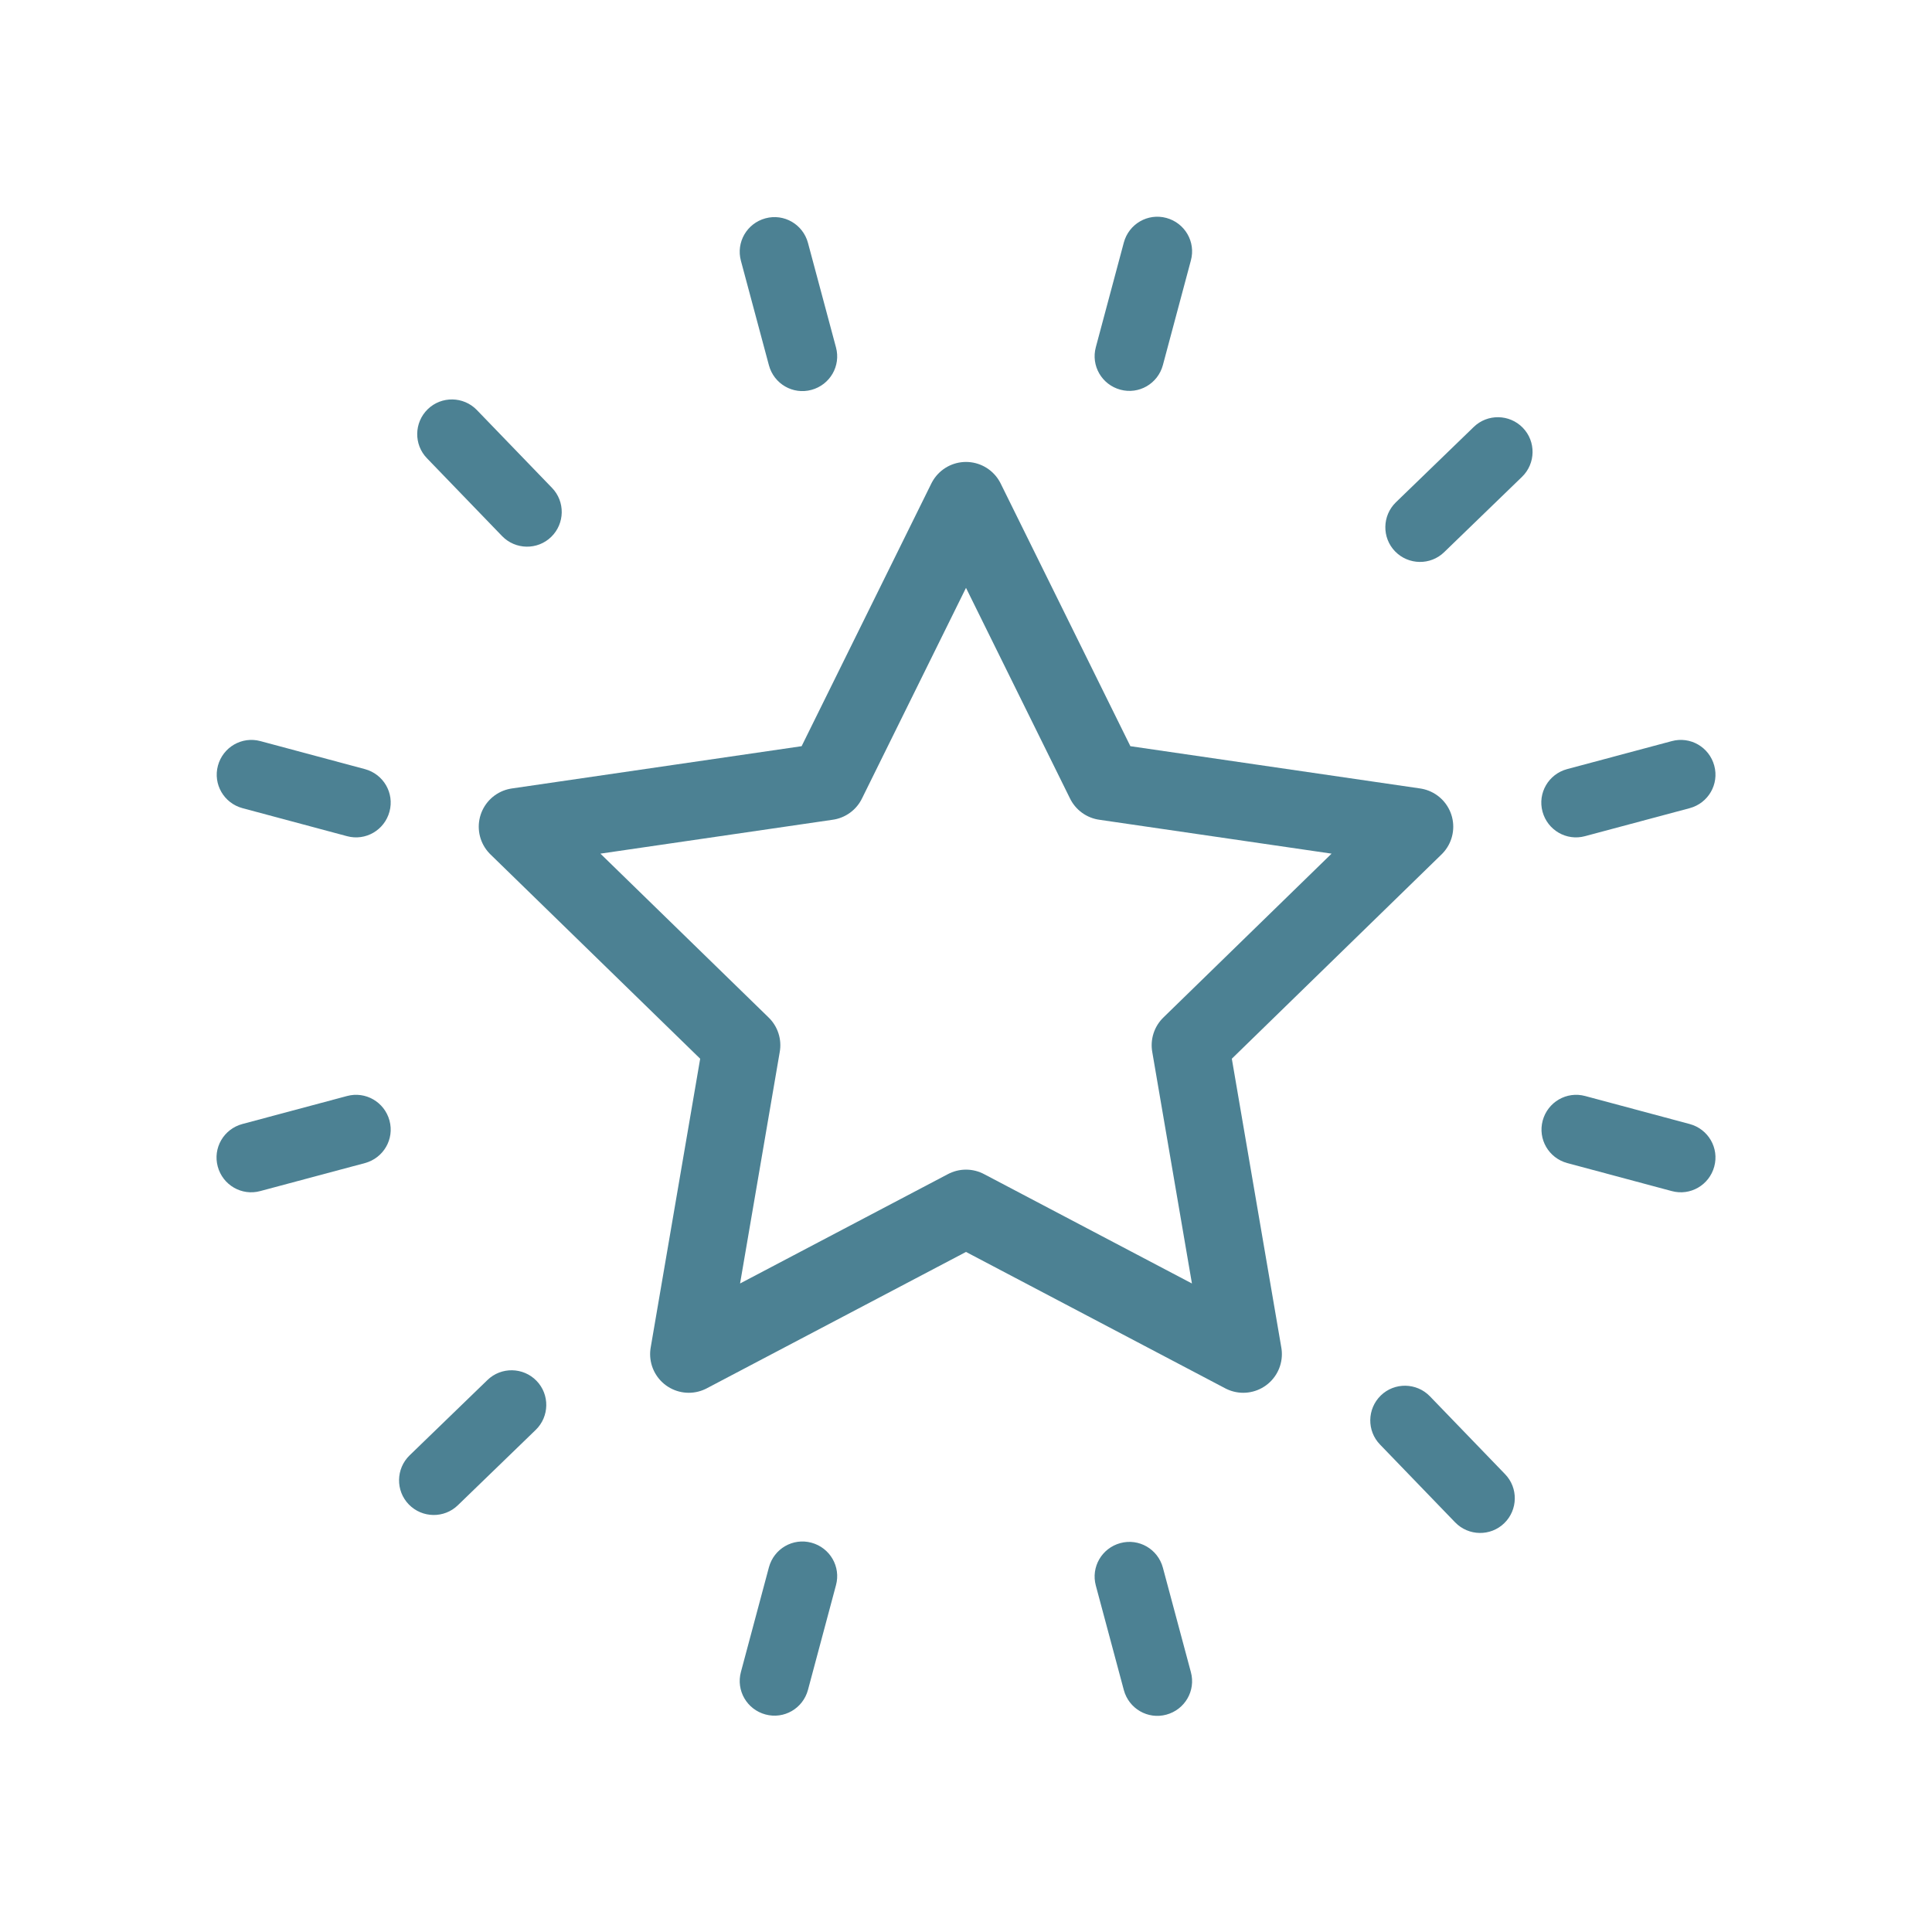
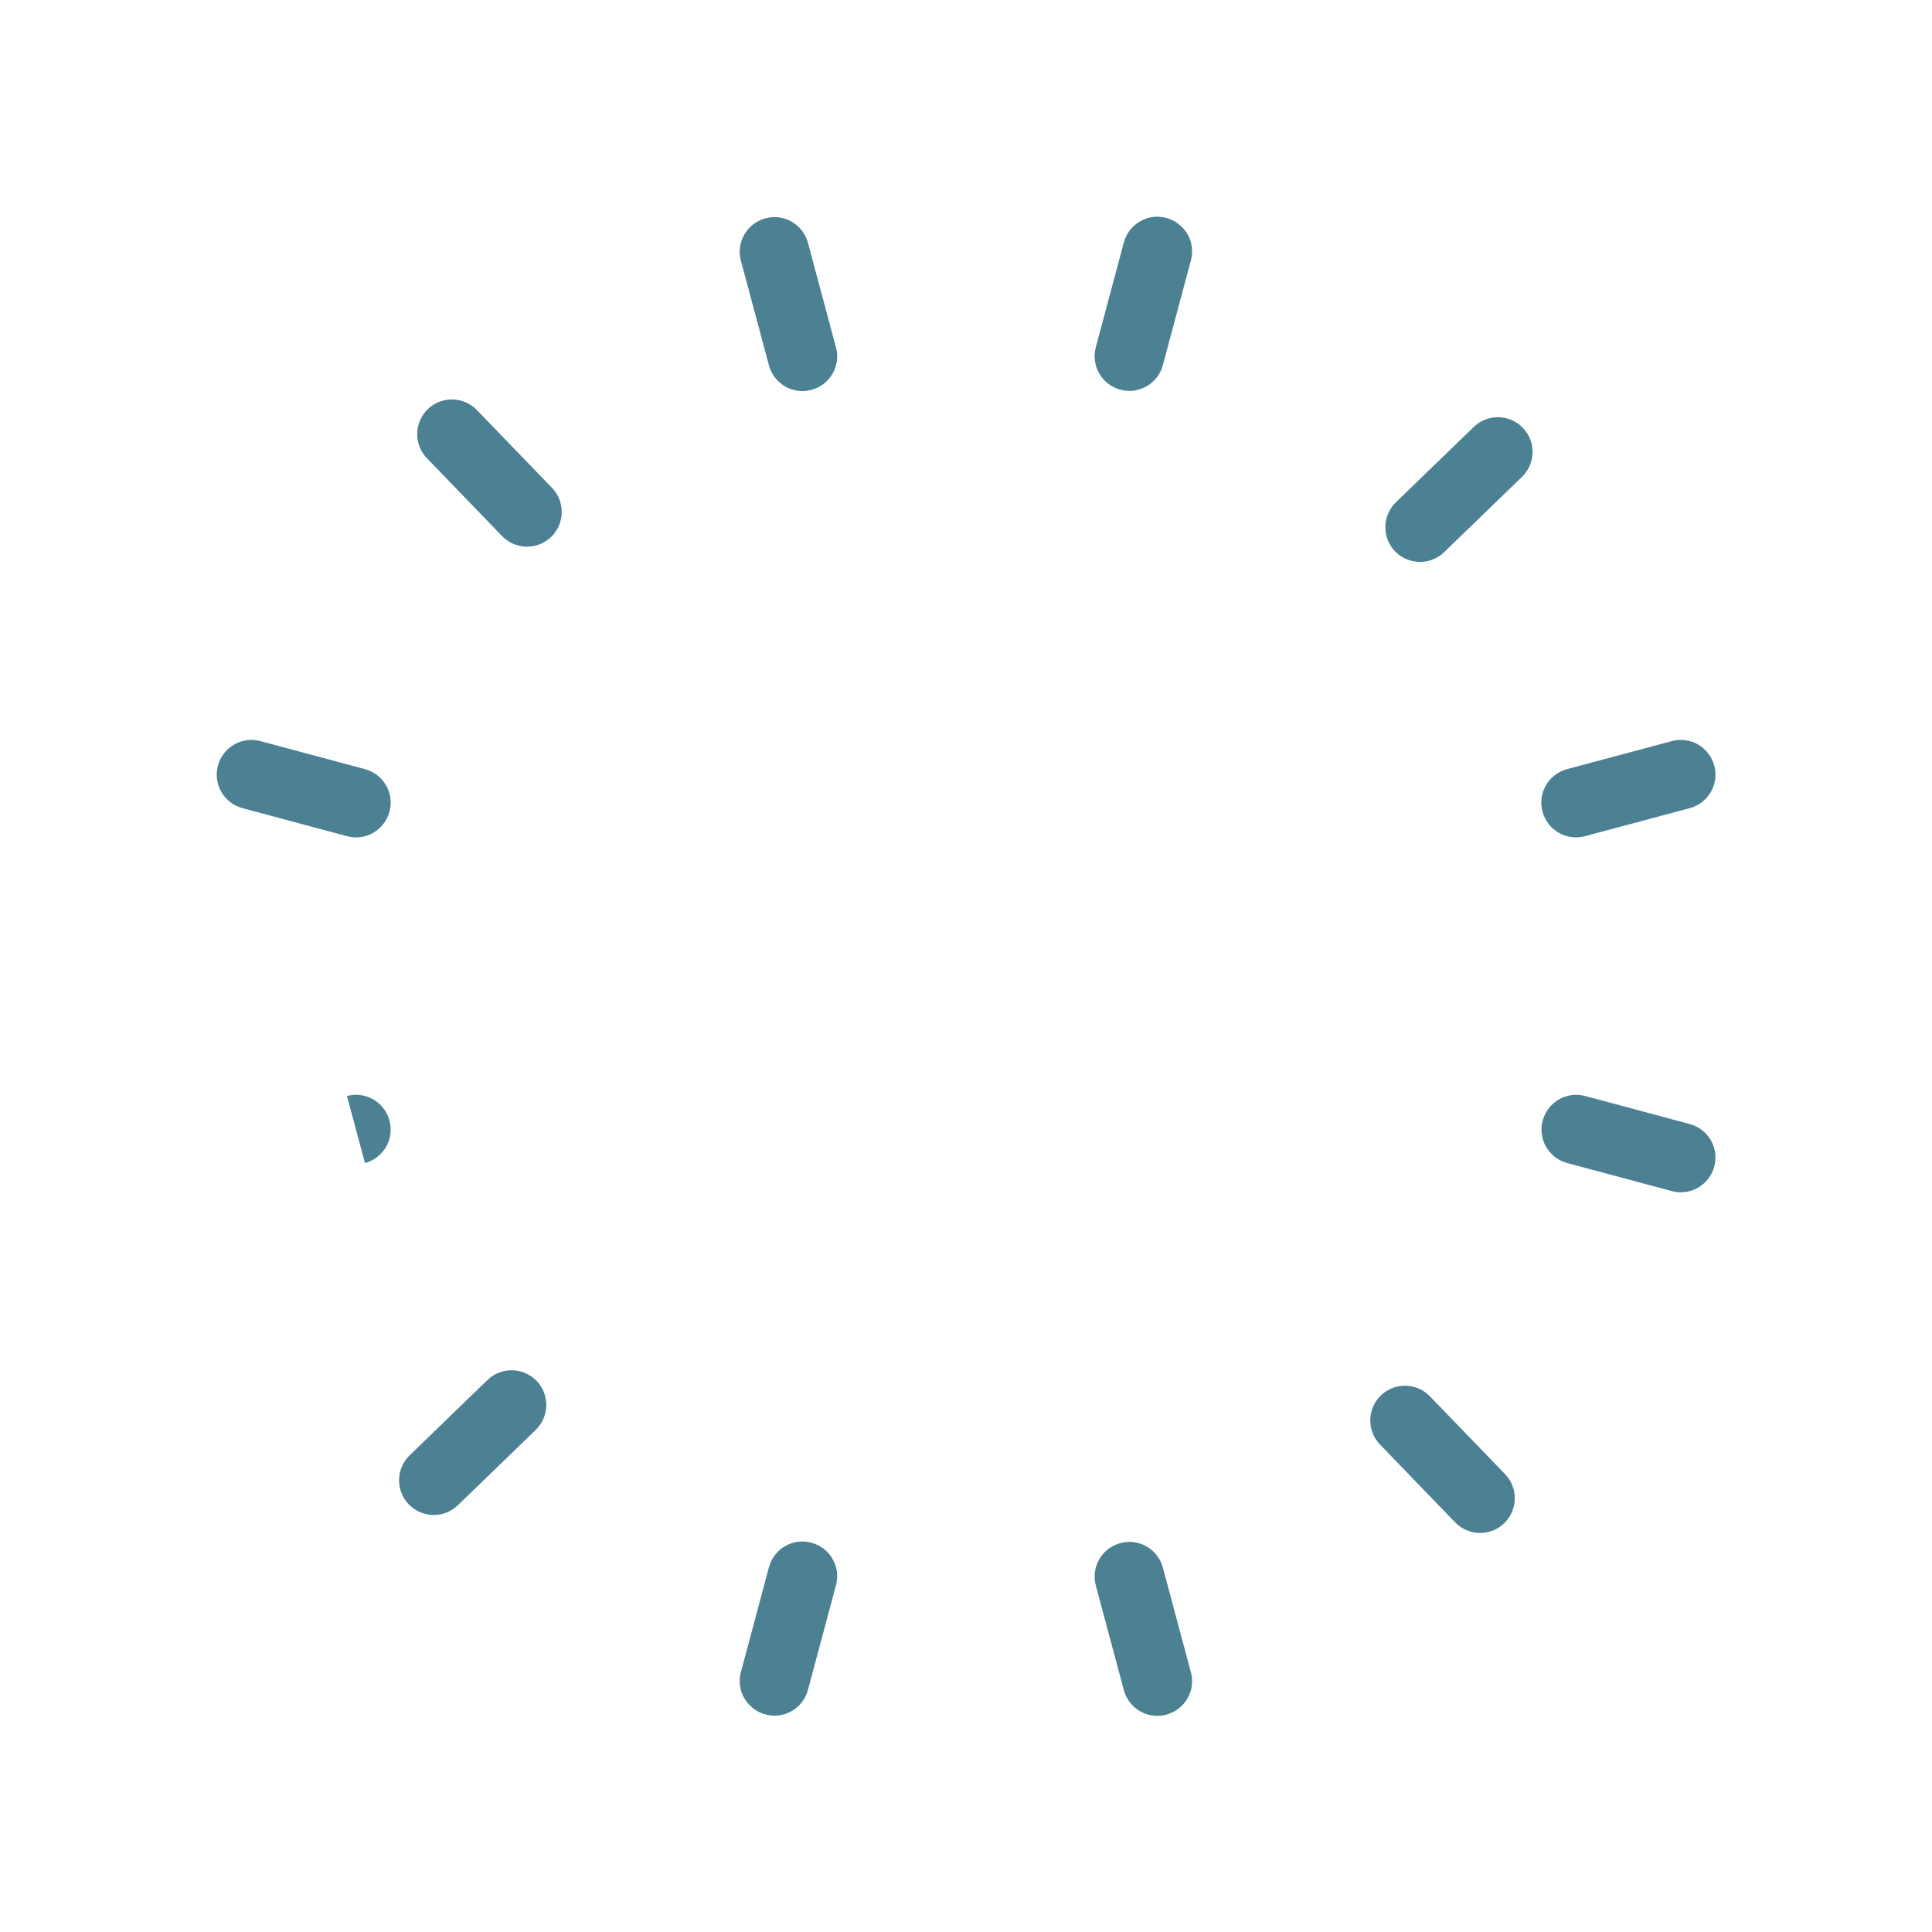
<svg xmlns="http://www.w3.org/2000/svg" id="Layer_1" data-name="Layer 1" viewBox="0 0 100 100" fill="#4c8193">
  <defs>
    <style>
      .cls-1 {
        fill: none;
        stroke: #4c8193;
        stroke-linecap: round;
        stroke-linejoin: round;
        stroke-width: 4px;
      }
    </style>
  </defs>
-   <path d="m17.96,56.73c.96-.26,1.94.31,2.2,1.27.26.96-.31,1.94-1.27,2.2l-5.42,1.45c-.96.26-1.94-.31-2.2-1.27-.26-.96.31-1.94,1.27-2.2l5.42-1.45h0Zm56.79-28.15c-.71.69-1.85.67-2.54-.04s-.67-1.85.04-2.54l4.03-3.9c.71-.69,1.85-.67,2.54.04s.67,1.85-.04,2.54l-4.03,3.9Zm-51.05,49.33c-.71.69-1.85.67-2.54-.04-.69-.71-.67-1.85.04-2.54l4.03-3.9c.71-.69,1.85-.67,2.54.04.69.71.67,1.85-.04,2.54l-4.03,3.9Zm4.87-52.66c.69.71.67,1.85-.04,2.54s-1.85.67-2.54-.04l-3.89-4.03c-.69-.71-.67-1.85.04-2.54s1.85-.67,2.54.04l3.89,4.03Zm49.33,51.05c.69.71.67,1.85-.04,2.54-.71.69-1.85.67-2.54-.04l-3.89-4.03c-.69-.71-.67-1.85.04-2.54.71-.69,1.85-.67,2.54.04l3.89,4.03Zm-17.71-57.4c-.26.96-1.24,1.53-2.2,1.27s-1.53-1.24-1.27-2.2l1.45-5.42c.26-.96,1.24-1.53,2.2-1.27s1.53,1.24,1.27,2.2l-1.45,5.42Zm-18.37,68.57c-.26.96-1.24,1.53-2.2,1.27-.96-.26-1.53-1.24-1.27-2.2l1.45-5.42c.26-.96,1.24-1.53,2.2-1.27.96.26,1.53,1.24,1.27,2.2l-1.45,5.42Zm1.45-69.49c.26.96-.31,1.94-1.27,2.2-.96.26-1.94-.31-2.2-1.27l-1.45-5.41c-.26-.96.31-1.94,1.27-2.2s1.94.31,2.2,1.27c0,0,1.45,5.41,1.45,5.41Zm18.37,68.57c.26.96-.31,1.94-1.27,2.2-.96.26-1.94-.31-2.2-1.27l-1.45-5.41c-.26-.96.31-1.94,1.27-2.2.96-.26,1.94.31,2.2,1.27l1.45,5.41h0ZM18.89,39.81c.96.26,1.53,1.24,1.27,2.2s-1.24,1.53-2.2,1.27l-5.41-1.45c-.96-.26-1.53-1.24-1.27-2.2s1.24-1.53,2.2-1.27l5.41,1.45Zm68.57,18.37c.96.26,1.53,1.24,1.27,2.2-.26.96-1.24,1.53-2.2,1.27l-5.41-1.45c-.96-.26-1.53-1.24-1.27-2.2.26-.96,1.24-1.53,2.2-1.27l5.41,1.45Zm-.93-19.82c.96-.26,1.94.31,2.2,1.27.26.96-.31,1.94-1.27,2.2l-5.42,1.45c-.96.26-1.94-.31-2.2-1.27-.26-.96.31-1.94,1.27-2.2l5.42-1.45Z" />
-   <polygon class="cls-1" points="50 25.91 57.18 40.45 73.22 42.79 61.61 54.1 64.35 70.09 50 62.54 35.65 70.09 38.39 54.1 26.78 42.79 42.82 40.45 50 25.91" />
+   <path d="m17.96,56.73c.96-.26,1.94.31,2.2,1.27.26.96-.31,1.94-1.27,2.2l-5.42,1.45l5.42-1.45h0Zm56.79-28.15c-.71.69-1.85.67-2.54-.04s-.67-1.85.04-2.54l4.03-3.9c.71-.69,1.85-.67,2.54.04s.67,1.85-.04,2.54l-4.03,3.9Zm-51.05,49.33c-.71.69-1.85.67-2.54-.04-.69-.71-.67-1.85.04-2.54l4.03-3.9c.71-.69,1.85-.67,2.54.04.69.71.67,1.85-.04,2.54l-4.03,3.9Zm4.87-52.66c.69.71.67,1.85-.04,2.54s-1.85.67-2.54-.04l-3.89-4.03c-.69-.71-.67-1.85.04-2.54s1.85-.67,2.54.04l3.89,4.03Zm49.33,51.05c.69.71.67,1.85-.04,2.54-.71.69-1.85.67-2.54-.04l-3.89-4.03c-.69-.71-.67-1.85.04-2.54.71-.69,1.85-.67,2.54.04l3.89,4.03Zm-17.71-57.4c-.26.96-1.24,1.53-2.2,1.27s-1.53-1.24-1.27-2.2l1.45-5.42c.26-.96,1.24-1.53,2.2-1.27s1.53,1.24,1.27,2.2l-1.45,5.42Zm-18.37,68.57c-.26.96-1.24,1.53-2.2,1.27-.96-.26-1.53-1.24-1.27-2.2l1.45-5.42c.26-.96,1.24-1.53,2.2-1.27.96.26,1.53,1.24,1.27,2.2l-1.45,5.42Zm1.45-69.49c.26.96-.31,1.94-1.27,2.2-.96.26-1.94-.31-2.2-1.27l-1.45-5.41c-.26-.96.31-1.94,1.27-2.2s1.94.31,2.2,1.27c0,0,1.45,5.41,1.45,5.41Zm18.37,68.57c.26.96-.31,1.94-1.27,2.2-.96.26-1.94-.31-2.2-1.27l-1.45-5.41c-.26-.96.31-1.94,1.27-2.2.96-.26,1.94.31,2.2,1.27l1.45,5.41h0ZM18.89,39.81c.96.26,1.53,1.24,1.27,2.2s-1.24,1.53-2.2,1.27l-5.41-1.45c-.96-.26-1.53-1.24-1.27-2.2s1.24-1.53,2.2-1.27l5.41,1.45Zm68.57,18.37c.96.26,1.53,1.24,1.27,2.2-.26.96-1.24,1.53-2.2,1.27l-5.41-1.45c-.96-.26-1.53-1.24-1.27-2.2.26-.96,1.24-1.53,2.2-1.27l5.41,1.45Zm-.93-19.82c.96-.26,1.94.31,2.2,1.27.26.96-.31,1.94-1.27,2.2l-5.42,1.45c-.96.26-1.94-.31-2.2-1.27-.26-.96.31-1.94,1.27-2.2l5.42-1.45Z" />
</svg>